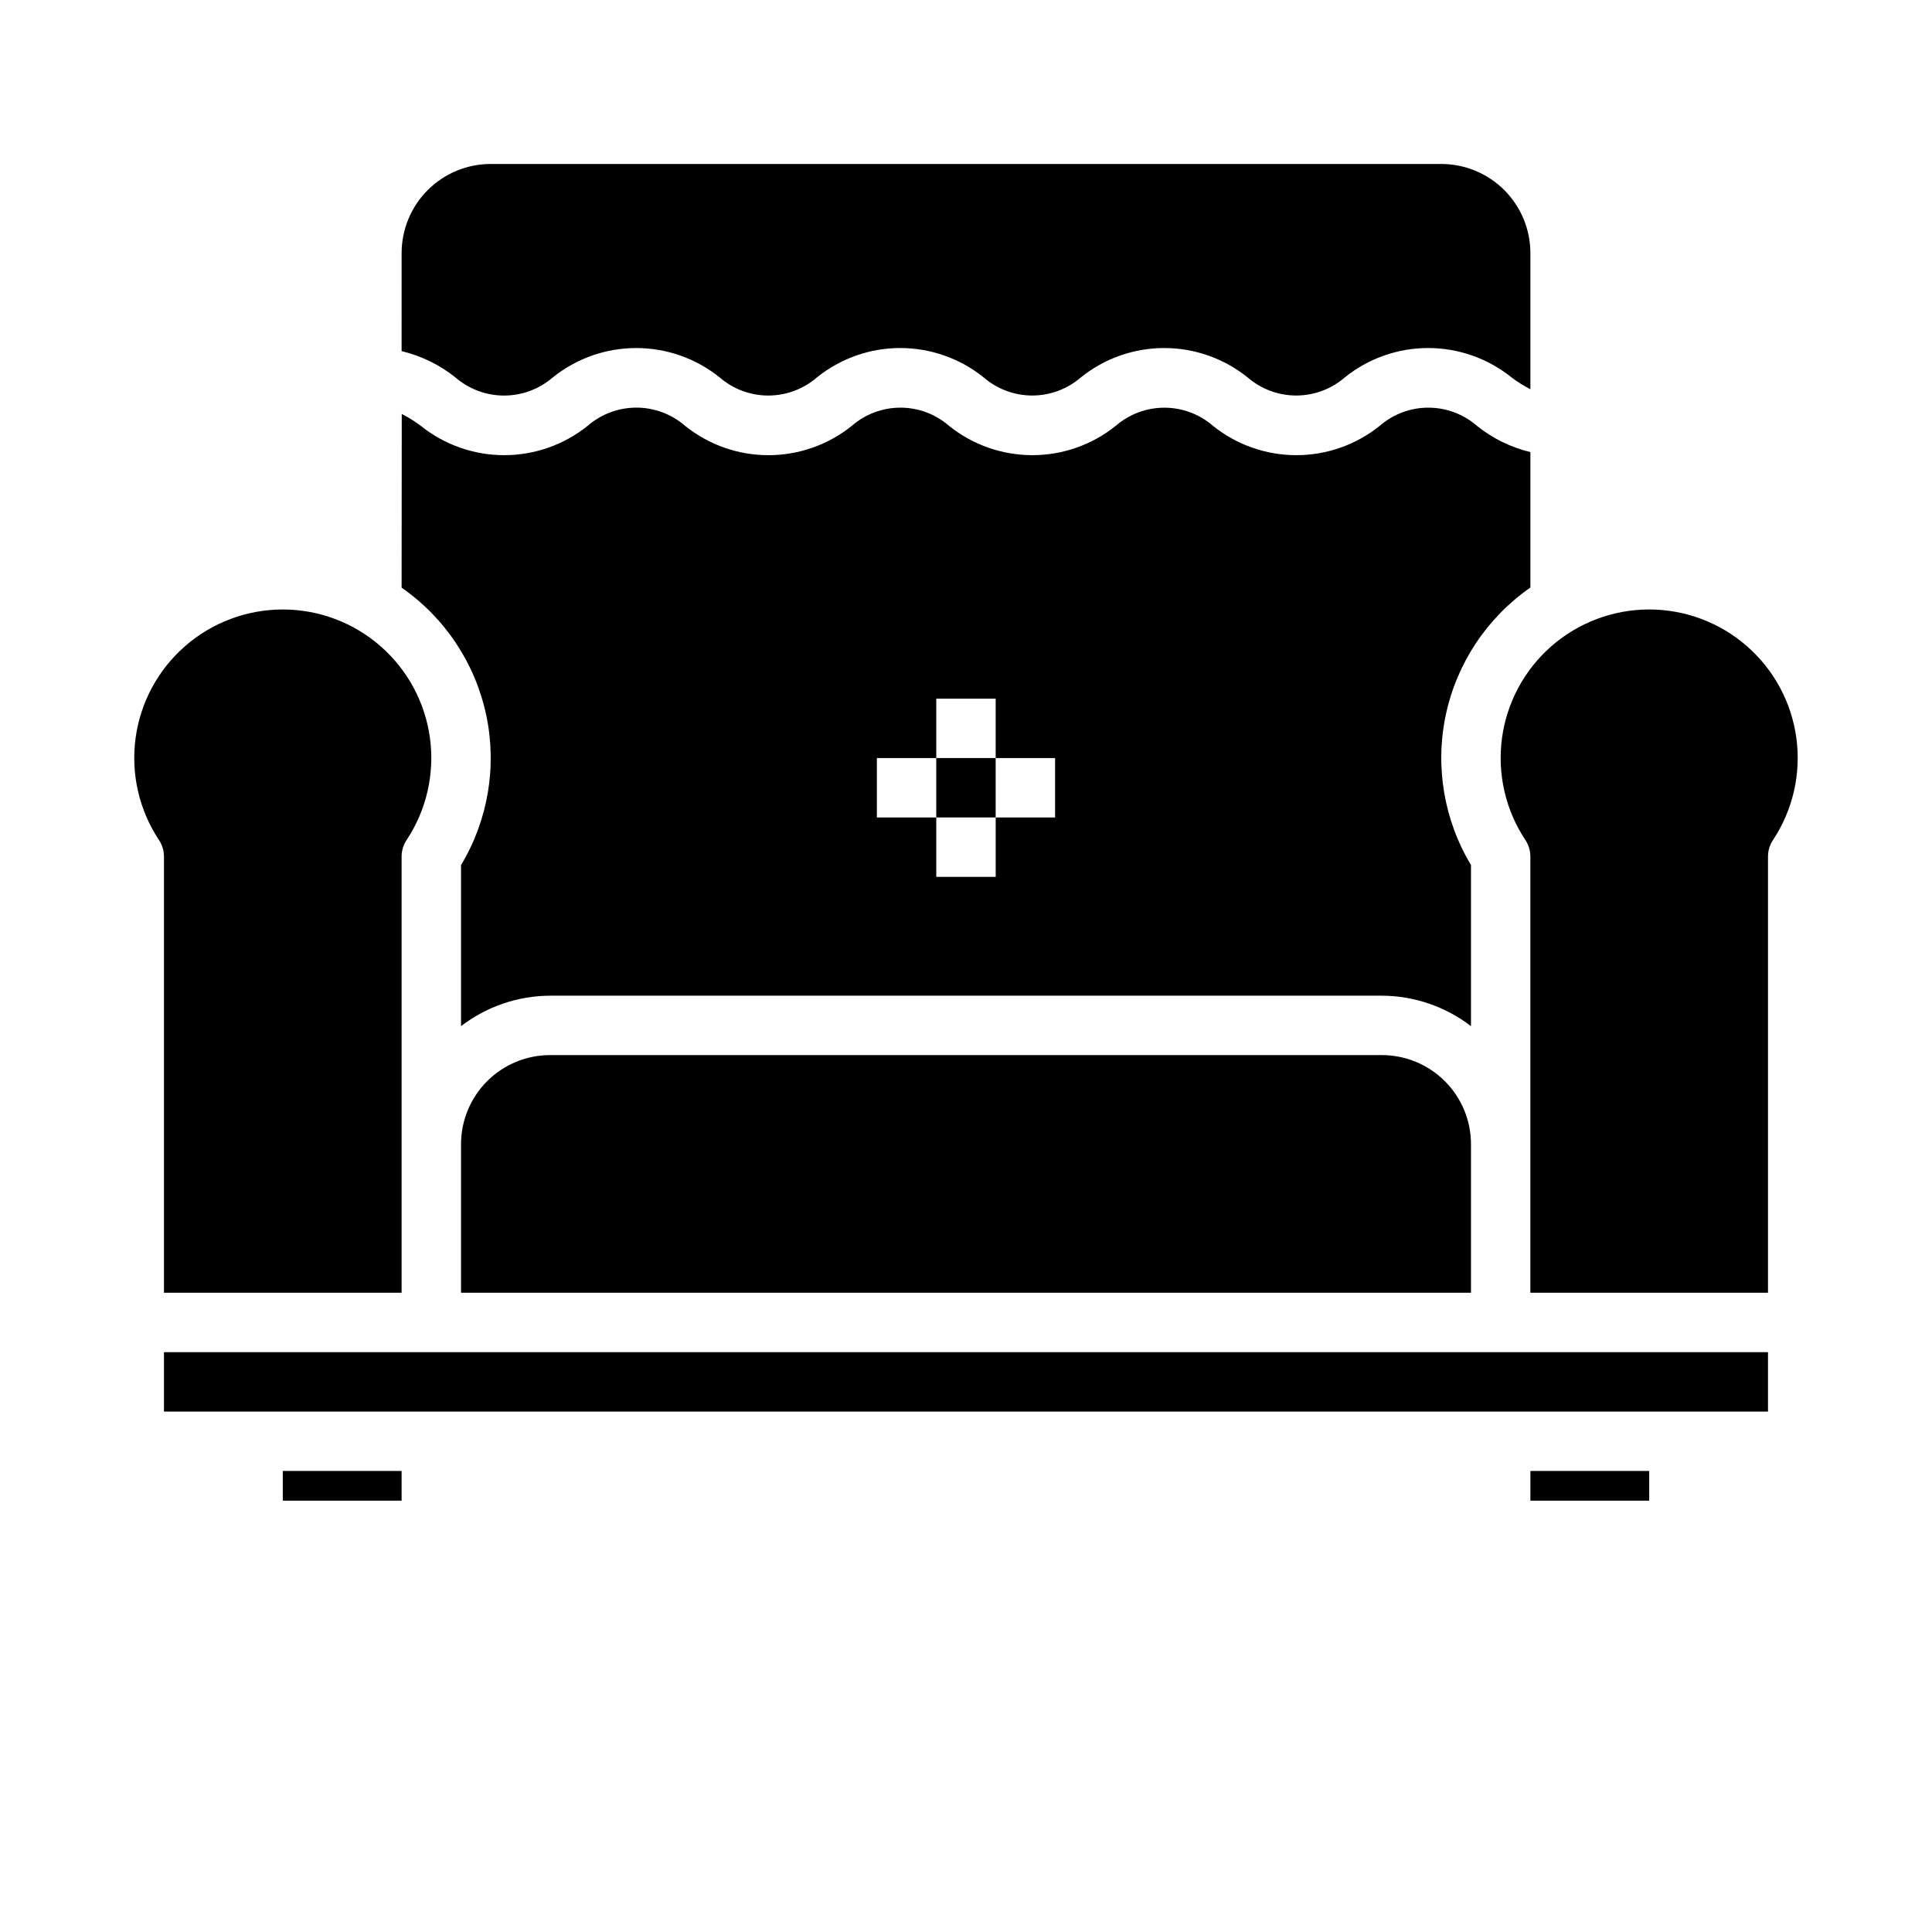
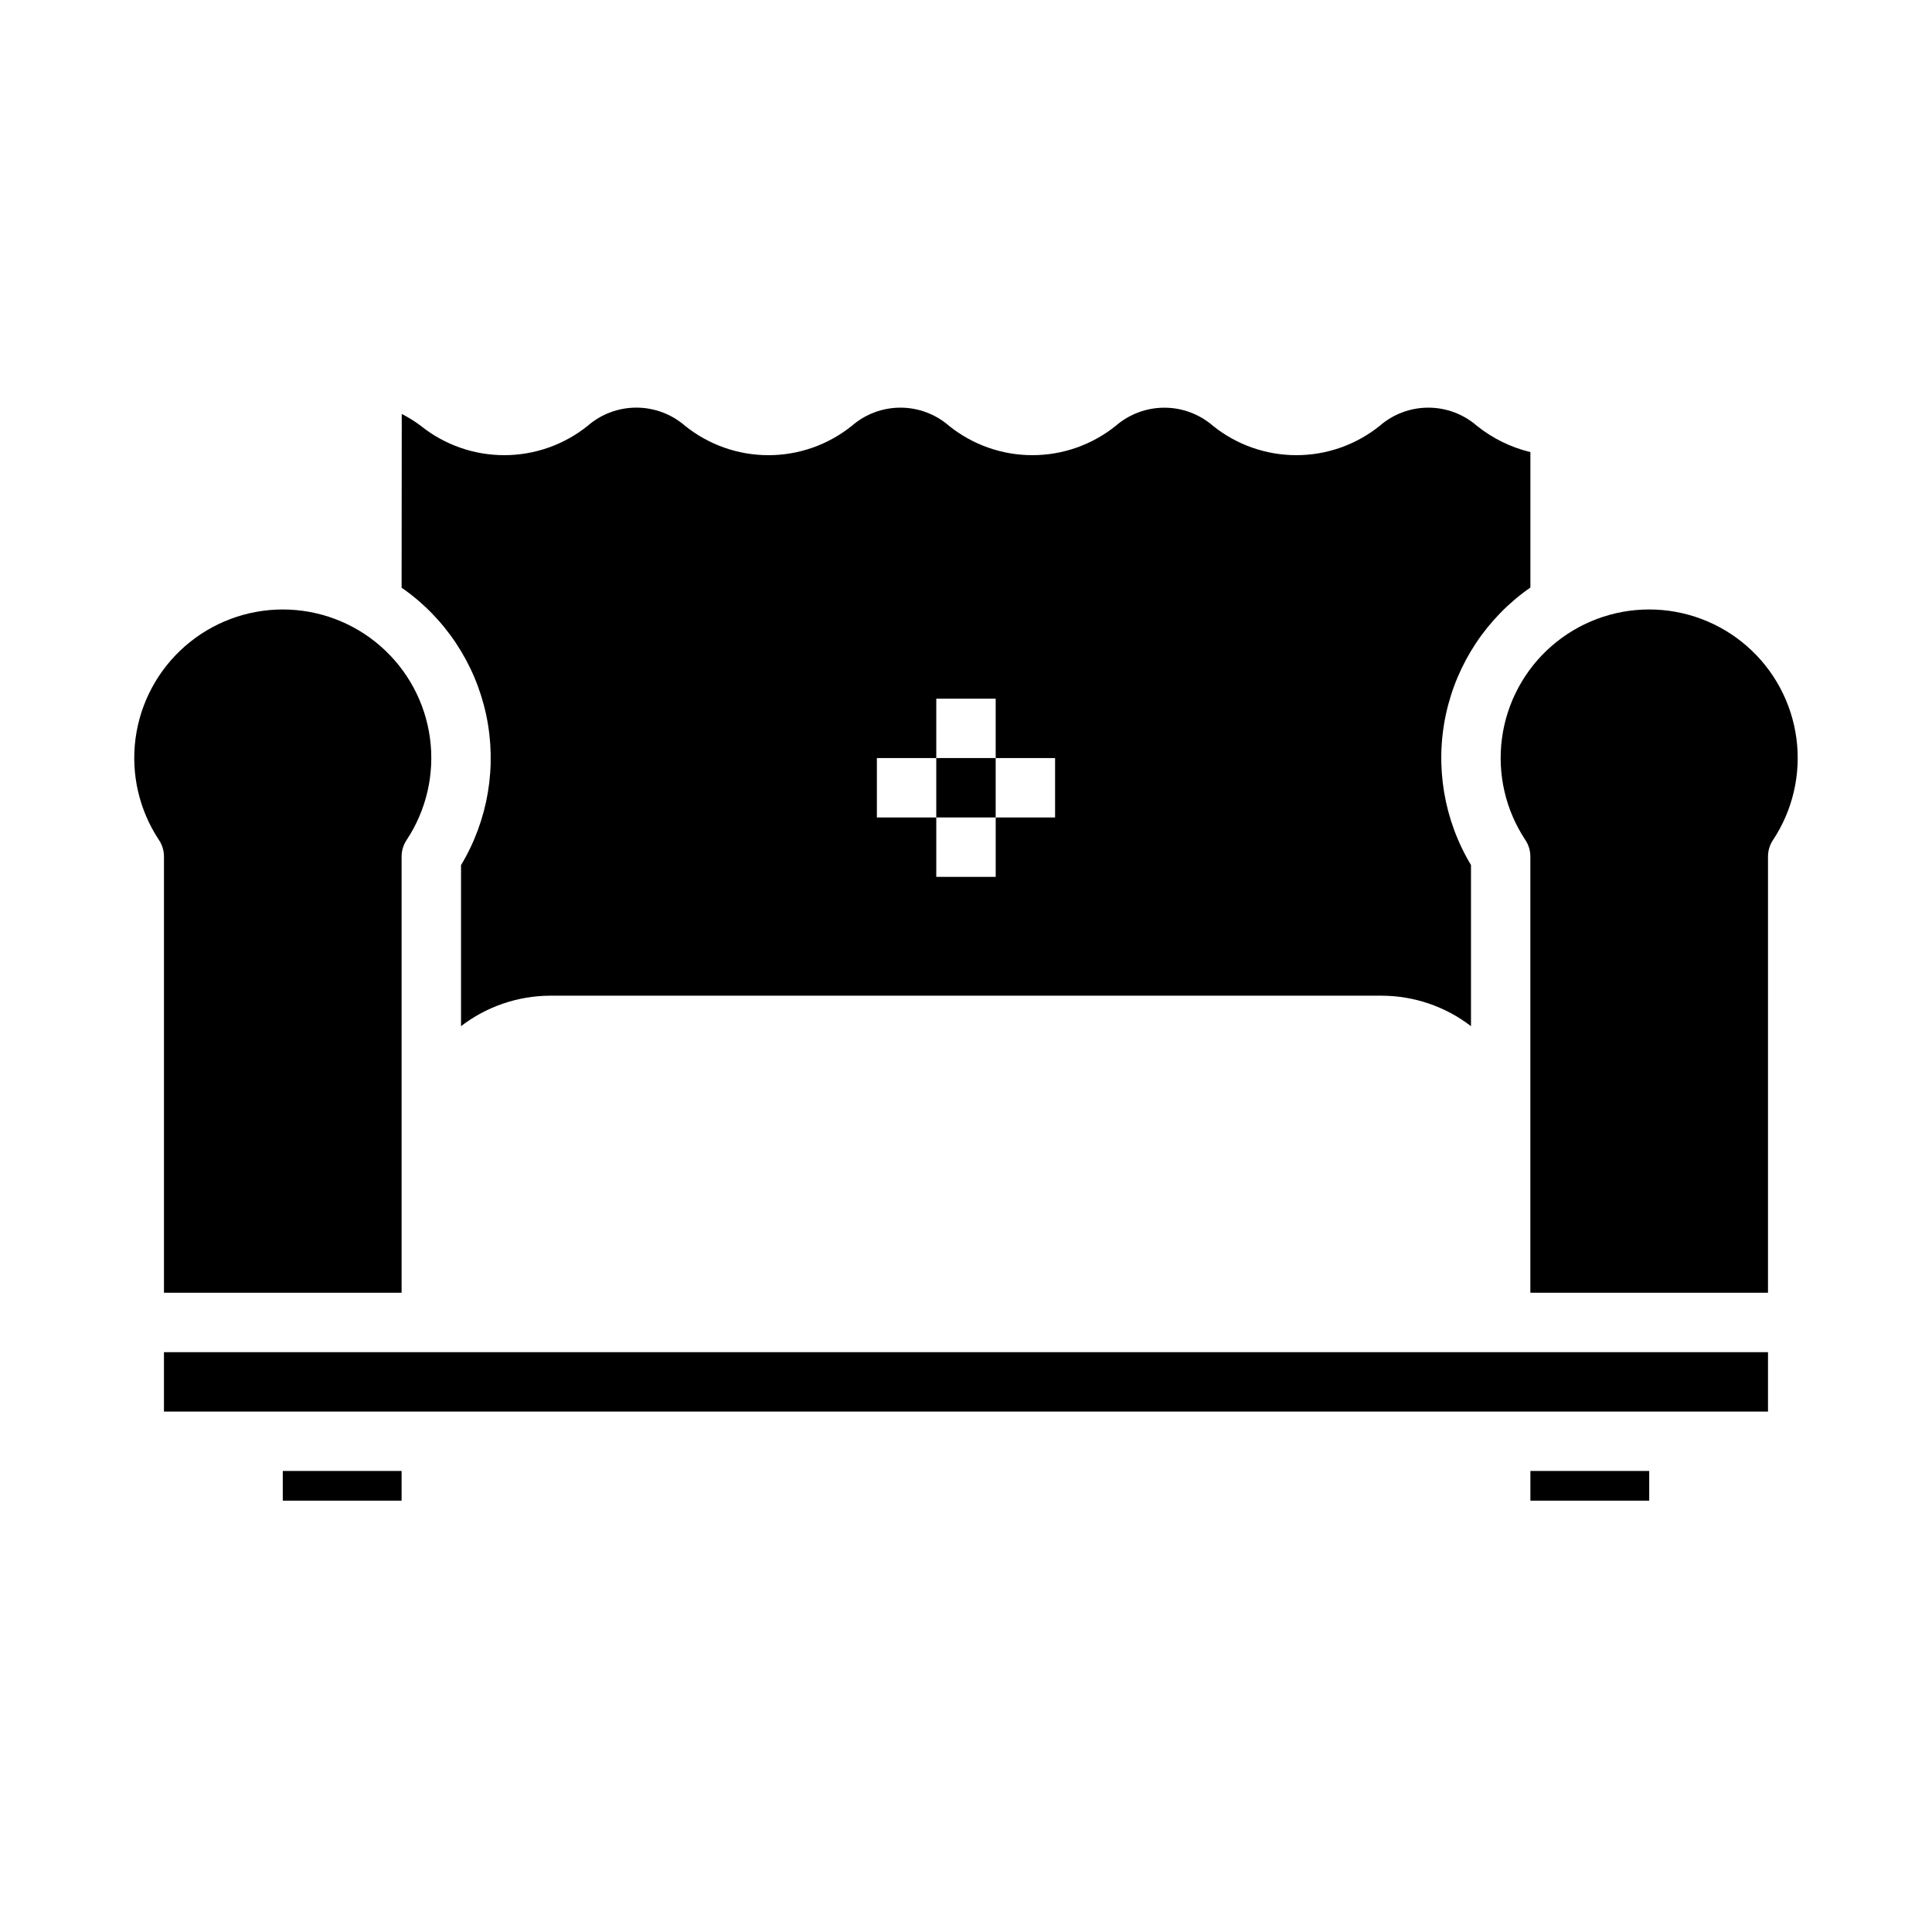
<svg xmlns="http://www.w3.org/2000/svg" fill="#000000" width="800px" height="800px" version="1.1" viewBox="144 144 512 512">
  <g>
    <path d="m187.45 502.34h425.09v15.742h-425.09z" />
    <path d="m218.94 533.82h31.488v7.871h-31.488z" />
-     <path d="m250.43 237.05c5.199 1.246 10.062 3.621 14.242 6.961 3.586 3.106 8.172 4.816 12.918 4.816 4.742 0 9.332-1.711 12.918-4.816 6.266-5.035 14.062-7.777 22.098-7.777 8.039 0 15.836 2.742 22.102 7.777 3.578 3.102 8.156 4.812 12.895 4.812 4.738 0 9.316-1.711 12.895-4.812 6.262-5.035 14.051-7.781 22.086-7.781 8.031 0 15.824 2.746 22.086 7.781 3.578 3.098 8.152 4.805 12.887 4.805 4.731 0 9.309-1.707 12.887-4.805 6.262-5.035 14.055-7.777 22.086-7.777 8.035 0 15.828 2.742 22.09 7.777 3.578 3.098 8.152 4.805 12.887 4.805s9.309-1.707 12.887-4.805c6.262-5.035 14.051-7.781 22.086-7.781 8.031 0 15.824 2.746 22.082 7.781 1.574 1.191 3.25 2.246 5.008 3.148v-36.086c0-6.266-2.488-12.27-6.918-16.699-4.426-4.43-10.434-6.918-16.699-6.918h-251.9c-6.266 0-12.27 2.488-16.699 6.918-4.43 4.43-6.918 10.434-6.918 16.699z" />
    <path d="m549.57 533.82h31.488v7.871h-31.488z" />
    <path d="m250.43 299.74c11.469 7.965 19.473 19.996 22.398 33.648 2.922 13.656 0.543 27.91-6.652 39.875v42.684-0.004c6.769-5.207 15.07-8.047 23.613-8.074h220.42c8.543 0.027 16.844 2.867 23.617 8.074v-42.711c-7.199-11.965-9.578-26.219-6.656-39.875 2.926-13.652 10.934-25.684 22.398-33.652v-35.895c-5.176-1.25-10.016-3.625-14.168-6.957-3.574-3.109-8.148-4.82-12.883-4.82s-9.312 1.711-12.883 4.82c-6.262 5.031-14.055 7.773-22.09 7.773-8.035 0-15.828-2.742-22.09-7.773-3.578-3.102-8.152-4.809-12.887-4.809-4.731 0-9.309 1.707-12.887 4.809-6.262 5.031-14.055 7.773-22.086 7.773-8.035 0-15.828-2.742-22.09-7.773-3.574-3.109-8.148-4.82-12.883-4.82s-9.309 1.711-12.883 4.82c-6.262 5.031-14.059 7.777-22.094 7.777-8.035 0-15.828-2.746-22.09-7.777-3.582-3.113-8.168-4.828-12.91-4.828-4.746 0-9.332 1.715-12.91 4.828-6.269 5.031-14.07 7.773-22.109 7.773s-15.84-2.742-22.109-7.773c-1.586-1.195-3.277-2.25-5.047-3.152zm125.95 45.152h15.742v-15.746h15.742v15.742h15.742v15.742l-15.738 0.004v15.742l-15.746 0.004v-15.746h-15.742z" />
-     <path d="m289.79 423.61c-6.262 0-12.27 2.488-16.699 6.918-4.426 4.43-6.914 10.438-6.914 16.699v39.359h267.65v-39.359c0-6.262-2.488-12.27-6.918-16.699s-10.438-6.918-16.699-6.918z" />
    <path d="m392.12 344.89h15.742v15.742h-15.742z" />
    <path d="m612.54 370.98c0-1.547 0.457-3.062 1.316-4.352 5.266-7.945 7.473-17.531 6.207-26.98-1.266-9.449-5.918-18.117-13.094-24.395-7.176-6.277-16.383-9.738-25.918-9.738-9.531 0-18.742 3.461-25.918 9.738s-11.828 14.945-13.094 24.395c-1.266 9.449 0.941 19.035 6.211 26.98 0.855 1.289 1.312 2.805 1.312 4.352v115.61h62.977z" />
    <path d="m186.14 366.63c0.855 1.289 1.312 2.805 1.312 4.352v115.61h62.977v-115.61c0-1.547 0.457-3.062 1.316-4.352 5.266-7.945 7.473-17.531 6.207-26.98-1.266-9.449-5.918-18.117-13.094-24.395s-16.383-9.738-25.918-9.738c-9.531 0-18.742 3.461-25.918 9.738-7.176 6.277-11.828 14.945-13.094 24.395-1.266 9.449 0.941 19.035 6.211 26.98z" />
  </g>
</svg>